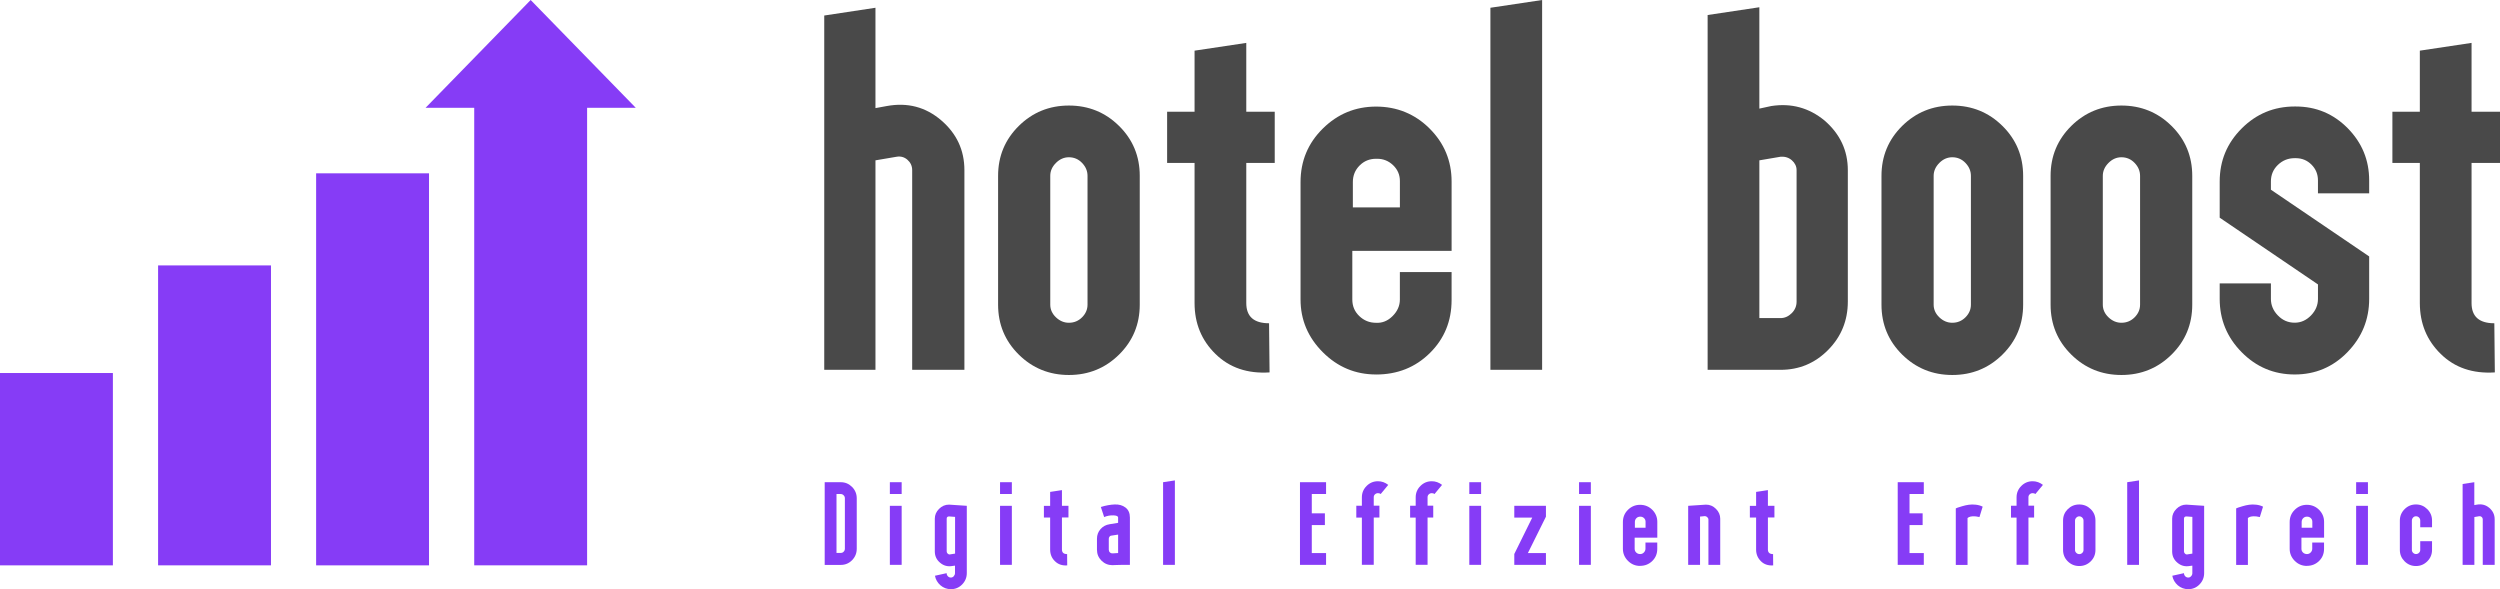
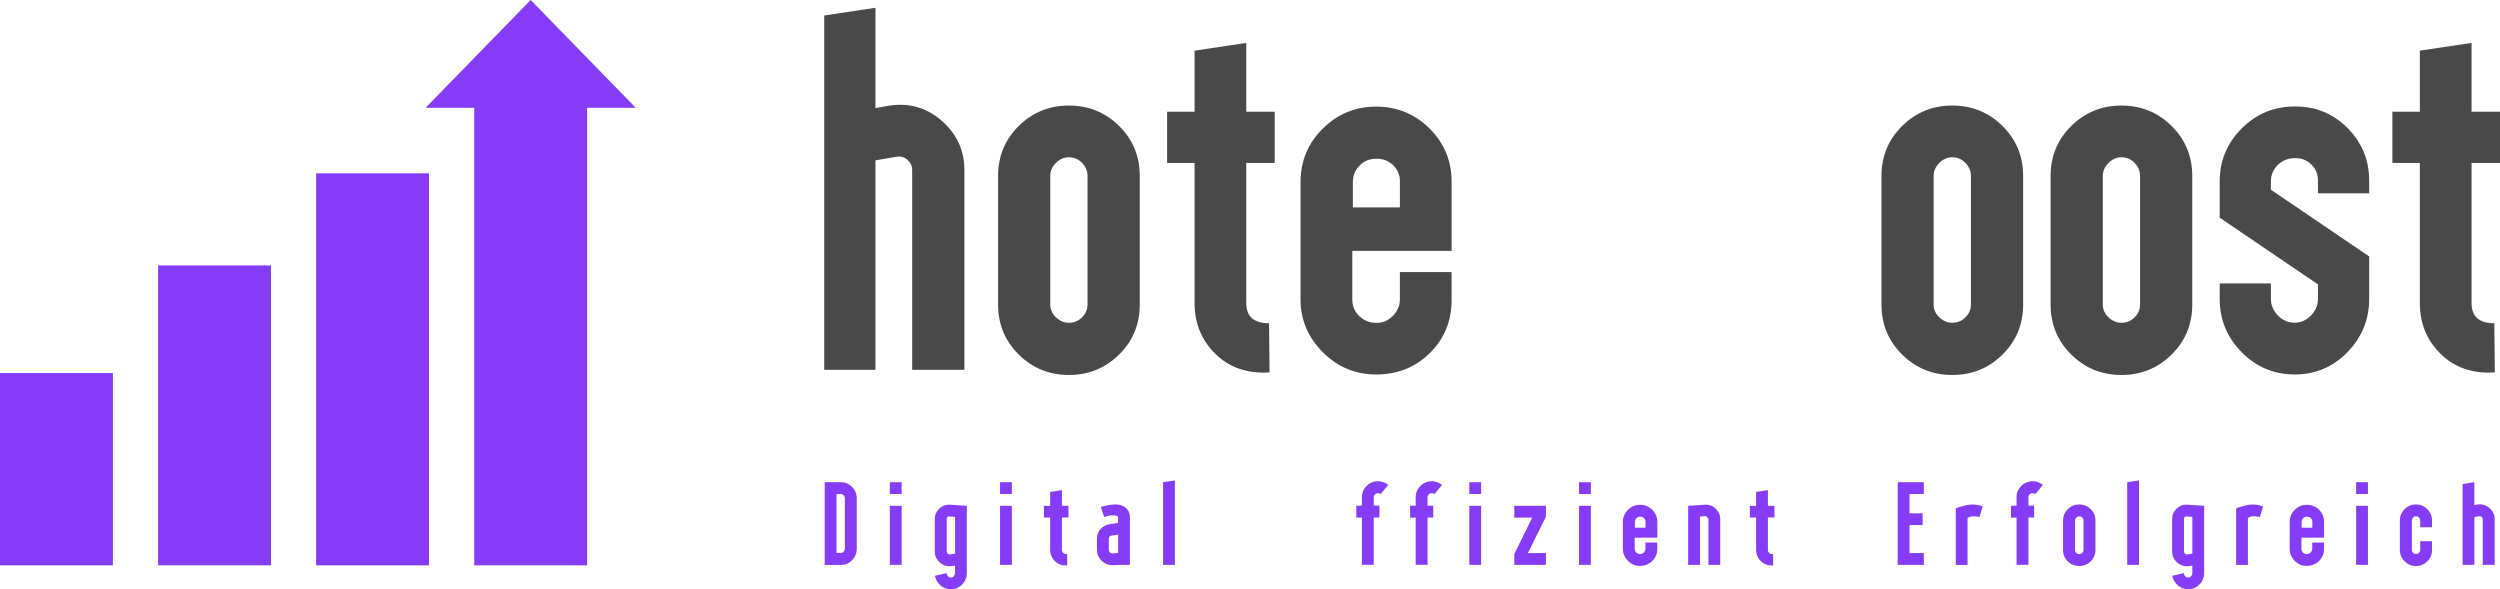
<svg xmlns="http://www.w3.org/2000/svg" id="Ebene_2" viewBox="0 0 211 49.727">
  <g id="logo">
    <g id="c">
      <rect y="31.483" width="9.528" height="16.233" fill="#863cf6" />
      <rect x="13.343" y="22.401" width="9.528" height="25.314" fill="#863cf6" />
      <rect x="26.681" y="14.629" width="9.528" height="33.087" fill="#863cf6" />
      <polygon points="53.656 9.096 44.788 0 35.919 9.096 40.024 9.096 40.024 47.716 49.552 47.716 49.552 9.096 53.656 9.096" fill="#863cf6" />
      <path d="M69.566,31.212V1.31l4.323-.655v8.47l.959-.176c1.746-.318,3.274.081,4.584,1.2,1.31,1.12,1.964,2.524,1.964,4.213v16.849h-4.408V14.363c0-.351-.133-.641-.394-.873s-.569-.318-.916-.261l-1.789.304v17.68h-4.323Z" fill="#494949" />
      <path d="M94.449,29.927c-1.163,1.148-2.576,1.722-4.232,1.722s-3.07-.574-4.232-1.722-1.746-2.553-1.746-4.213v-10.871c0-1.661.584-3.061,1.746-4.213,1.163-1.148,2.576-1.722,4.232-1.722s3.07.574,4.232,1.722c1.163,1.148,1.746,2.553,1.746,4.213v10.871c0,1.661-.584,3.065-1.746,4.213ZM90.212,27.241c.436,0,.807-.152,1.115-.46.304-.304.46-.66.46-1.068v-10.871c0-.408-.152-.769-.46-1.091-.304-.318-.678-.479-1.115-.479-.408,0-.773.161-1.091.479-.323.323-.479.683-.479,1.091v10.871c0,.408.161.764.479,1.068s.683.46,1.091.46Z" fill="#494949" />
      <path d="M107.151,31.431c-1.865.119-3.383-.399-4.56-1.552-1.177-1.148-1.77-2.581-1.77-4.299v-11.829h-2.316v-4.323h2.316v-5.153l4.365-.655v5.808h2.401v4.323h-2.401v11.829c0,1.134.641,1.703,1.922,1.703l.043,4.147Z" fill="#494949" />
      <path d="M116.143,31.606c-1.746,0-3.246-.626-4.498-1.879s-1.879-2.733-1.879-4.451v-9.908c0-1.775.626-3.279,1.879-4.517s2.752-1.855,4.498-1.855,3.279.617,4.517,1.855c1.238,1.238,1.855,2.728,1.855,4.474v5.851h-8.38v4.104c0,.555.195,1.02.588,1.395.394.38.864.569,1.419.569.522.029.987-.161,1.395-.569s.612-.873.612-1.395v-2.316h4.365v2.358c0,1.775-.612,3.269-1.832,4.474-1.224,1.21-2.738,1.813-4.541,1.813v-.005ZM114.179,17.504h3.972v-2.225c0-.522-.19-.968-.569-1.333-.38-.365-.83-.546-1.352-.546h-.085c-.555,0-1.02.19-1.395.569-.38.38-.569.845-.569,1.395v2.14Z" fill="#494949" />
-       <path d="M125.79,31.212V.655l4.365-.655v31.212h-4.365Z" fill="#494949" />
-       <path d="M144.124,31.212V1.267l4.365-.655v8.555l1.006-.218c1.689-.261,3.189.147,4.498,1.224,1.31,1.134,1.964,2.534,1.964,4.19v11.089c0,1.599-.555,2.961-1.661,4.081s-2.444,1.68-4.014,1.68h-6.159ZM148.49,26.847h1.789c.351,0,.66-.138.94-.413s.413-.603.413-.982v-11.089c0-.318-.133-.598-.394-.83s-.584-.332-.959-.304l-1.789.304v13.314h0Z" fill="#494949" />
      <path d="M169.007,29.927c-1.163,1.148-2.576,1.722-4.232,1.722s-3.07-.574-4.232-1.722-1.746-2.553-1.746-4.213v-10.871c0-1.661.584-3.061,1.746-4.213,1.163-1.148,2.576-1.722,4.232-1.722s3.07.574,4.232,1.722c1.163,1.148,1.746,2.553,1.746,4.213v10.871c0,1.661-.584,3.065-1.746,4.213ZM164.77,27.241c.436,0,.807-.152,1.115-.46.304-.304.46-.66.46-1.068v-10.871c0-.408-.152-.769-.46-1.091-.304-.318-.678-.479-1.115-.479-.408,0-.773.161-1.091.479-.318.323-.479.683-.479,1.091v10.871c0,.408.161.764.479,1.068s.683.46,1.091.46Z" fill="#494949" />
      <path d="M183.28,29.927c-1.163,1.148-2.576,1.722-4.232,1.722s-3.07-.574-4.232-1.722-1.746-2.553-1.746-4.213v-10.871c0-1.661.584-3.061,1.746-4.213,1.163-1.148,2.576-1.722,4.232-1.722s3.07.574,4.232,1.722c1.163,1.148,1.746,2.553,1.746,4.213v10.871c0,1.661-.584,3.065-1.746,4.213ZM179.047,27.241c.436,0,.807-.152,1.115-.46.304-.304.46-.66.46-1.068v-10.871c0-.408-.152-.769-.46-1.091-.304-.318-.678-.479-1.115-.479-.408,0-.773.161-1.091.479-.318.323-.479.683-.479,1.091v10.871c0,.408.161.764.479,1.068s.683.46,1.091.46Z" fill="#494949" />
      <path d="M198.122,29.727c-1.224,1.253-2.705,1.879-4.451,1.879s-3.236-.626-4.474-1.879-1.855-2.752-1.855-4.498v-1.31h4.323v1.31c0,.522.195.992.588,1.395.394.408.864.612,1.419.612.522,0,.982-.204,1.376-.612s.588-.873.588-1.395v-1.224l-8.294-5.632v-3.056c0-1.746.617-3.236,1.855-4.474s2.728-1.855,4.474-1.855h.085c1.718,0,3.179.612,4.389,1.832,1.205,1.224,1.813,2.69,1.813,4.408v1.091h-4.323v-1.091c0-.522-.18-.968-.546-1.333-.365-.365-.807-.546-1.333-.546h-.085c-.555,0-1.025.19-1.419.569-.394.38-.588.845-.588,1.395v.698l8.294,5.632v3.578c0,1.746-.612,3.246-1.832,4.498l-.005.009Z" fill="#494949" />
      <path d="M210.564,31.431c-1.865.119-3.383-.399-4.56-1.552-1.177-1.148-1.77-2.581-1.77-4.299v-11.829h-2.316v-4.323h2.316v-5.153l4.365-.655v5.808h2.401v4.323h-2.401v11.829c0,1.134.641,1.703,1.922,1.703l.043,4.147Z" fill="#494949" />
      <path d="M69.604,47.673v-6.975h1.357c.37,0,.688.133.954.399.261.266.394.584.394.959v4.256c0,.38-.133.702-.394.968s-.579.399-.954.399h-1.357v-.005ZM70.601,46.667h.361c.095,0,.176-.033.242-.104.071-.071.104-.157.104-.256v-4.256c0-.095-.033-.176-.104-.247s-.152-.109-.242-.109h-.361v4.973Z" fill="#863cf6" />
      <path d="M75.104,41.694v-.996h.996v.996h-.996ZM75.104,47.673v-4.982h.996v4.982h-.996Z" fill="#863cf6" />
      <path d="M80.257,49.727c-.332,0-.626-.109-.878-.323-.252-.218-.408-.489-.47-.811l.987-.218c0,.1.033.185.104.261s.157.109.256.109c.095,0,.176-.038.242-.114s.104-.161.104-.256v-.636l-.218.029c-.384.071-.731-.014-1.03-.266-.304-.247-.456-.569-.456-.963v-2.762c0-.313.119-.588.356-.826s.517-.361.84-.361l1.504.1v5.68c0,.37-.133.693-.394.959s-.579.399-.954.399h.005ZM80.157,46.795c.033,0,.185-.024.451-.071v-3.099l-.498-.038c-.138,0-.209.062-.209.19v2.762c0,.071.029.133.081.185s.114.076.18.076l-.005-.005Z" fill="#863cf6" />
      <path d="M84.404,41.694v-.996h.996v.996h-.996ZM84.404,47.673v-4.982h.996v4.982h-.996Z" fill="#863cf6" />
      <path d="M90.074,47.72c-.427.029-.773-.09-1.039-.356-.271-.261-.403-.588-.403-.982v-2.7h-.527v-.987h.527v-1.177l.996-.152v1.324h.55v.987h-.55v2.7c0,.261.147.389.436.389l.009.949v.005Z" fill="#863cf6" />
      <path d="M93.898,47.701c-.365,0-.674-.128-.93-.38-.256-.252-.384-.56-.384-.925v-.925c0-.313.1-.584.299-.811.199-.228.451-.365.759-.413l.726-.119v-.446c0-.114-.133-.176-.399-.185s-.527.038-.778.142l-.28-.849c.413-.128.802-.199,1.167-.213s.669.071.916.261c.247.19.37.47.37.84v3.995c-.304,0-.574,0-.802.005-.228,0-.394.009-.498.014s-.157.009-.166.009ZM93.918,46.705l.451-.029v-1.556l-.588.09c-.062.005-.109.038-.142.09-.038.052-.057.109-.057.171v.925c0,.085.029.161.09.223s.142.09.247.085Z" fill="#863cf6" />
      <path d="M98.164,47.673v-6.975l.996-.152v7.127h-.996Z" fill="#863cf6" />
-       <path d="M109.718,47.673v-6.975h2.202v.996h-1.205v1.632h1.106v.987h-1.106v2.363h1.205v.996s-2.202,0-2.202,0Z" fill="#863cf6" />
      <path d="M114.942,47.673v-3.986h-.47v-1.006h.47v-.707c0-.37.133-.693.399-.959s.584-.399.959-.399c.318,0,.607.104.868.308l-.636.769c-.062-.047-.138-.071-.228-.071-.1,0-.185.033-.256.1s-.104.147-.104.247v.707h.479v1.006h-.479v3.986h-.996l-.005.005Z" fill="#863cf6" />
      <path d="M119.484,47.673v-3.986h-.47v-1.006h.47v-.707c0-.37.133-.693.399-.959s.584-.399.959-.399c.318,0,.607.104.868.308l-.636.769c-.062-.047-.138-.071-.228-.071-.1,0-.185.033-.256.1s-.104.147-.104.247v.707h.479v1.006h-.479v3.986h-.996l-.005.005Z" fill="#863cf6" />
      <path d="M124.01,41.694v-.996h.996v.996h-.996ZM124.01,47.673v-4.982h.996v4.982h-.996Z" fill="#863cf6" />
      <path d="M127.806,47.673v-.916l1.514-3.07h-1.514v-.996h2.671v.916l-1.523,3.07h1.523v.996h-2.671Z" fill="#863cf6" />
      <path d="M133.272,41.694v-.996h.996v.996h-.996ZM133.272,47.673v-4.982h.996v4.982h-.996Z" fill="#863cf6" />
      <path d="M138.425,47.763c-.399,0-.74-.142-1.025-.427s-.427-.626-.427-1.015v-2.263c0-.403.142-.75.427-1.03s.626-.422,1.025-.422.75.142,1.03.422c.28.285.422.622.422,1.02v1.333h-1.912v.935c0,.128.043.233.133.318s.199.128.323.128c.119.005.228-.038.318-.128s.138-.199.138-.318v-.527h.996v.536c0,.403-.138.745-.418,1.02s-.626.413-1.034.413l.005.005ZM137.979,44.541h.906v-.508c0-.119-.043-.223-.128-.304s-.19-.123-.308-.123h-.019c-.128,0-.233.043-.318.128s-.128.195-.128.318v.489h-.005Z" fill="#863cf6" />
      <path d="M142.482,47.673v-4.982l1.504-.1c.327,0,.607.119.845.361.237.237.356.512.356.826v3.896h-.996v-3.815c0-.081-.033-.152-.1-.213-.066-.062-.138-.09-.209-.085l-.399.038v4.076h-1.001Z" fill="#863cf6" />
      <path d="M149.657,47.72c-.427.029-.773-.09-1.039-.356s-.403-.588-.403-.982v-2.7h-.527v-.987h.527v-1.177l.996-.152v1.324h.55v.987h-.55v2.7c0,.261.147.389.436.389l.009.949v.005Z" fill="#863cf6" />
      <path d="M160.167,47.673v-6.975h2.202v.996h-1.205v1.632h1.106v.987h-1.106v2.363h1.205v.996s-2.202,0-2.202,0Z" fill="#863cf6" />
      <path d="M165.069,47.673v-4.764c.038-.019.09-.043.157-.066.062-.024.19-.062.384-.119s.375-.1.555-.123c.176-.029.375-.029.593-.005.218.024.413.081.579.166l-.271.878c-.218-.052-.403-.076-.555-.066-.147.009-.266.033-.342.076l-.109.071v3.957h-.987l-.005-.005Z" fill="#863cf6" />
      <path d="M170.198,47.673v-3.986h-.47v-1.006h.47v-.707c0-.37.133-.693.399-.959s.584-.399.959-.399c.318,0,.607.104.868.308l-.636.769c-.062-.047-.138-.071-.228-.071-.1,0-.185.033-.256.1s-.104.147-.104.247v.707h.479v1.006h-.479v3.986h-.996l-.005.005Z" fill="#863cf6" />
      <path d="M176.457,47.379c-.266.261-.588.394-.968.394s-.702-.133-.968-.394-.399-.584-.399-.963v-2.482c0-.38.133-.698.399-.963.266-.261.588-.394.968-.394s.702.133.968.394.399.584.399.963v2.482c0,.38-.133.698-.399.963ZM175.488,46.767c.1,0,.185-.033.256-.104s.104-.152.104-.242v-2.482c0-.095-.033-.176-.104-.252-.071-.071-.157-.109-.256-.109-.095,0-.176.038-.247.109s-.109.157-.109.252v2.482c0,.095.038.176.109.242.071.071.157.104.247.104Z" fill="#863cf6" />
      <path d="M179.536,47.673v-6.975l.996-.152v7.127h-.996Z" fill="#863cf6" />
      <path d="M184.689,49.727c-.332,0-.626-.109-.878-.323-.252-.218-.408-.489-.47-.811l.987-.218c0,.1.033.185.104.261.071.071.157.109.256.109.095,0,.176-.038.242-.114.071-.076.104-.161.104-.256v-.636l-.218.029c-.384.071-.731-.014-1.03-.266-.304-.247-.456-.569-.456-.963v-2.762c0-.313.119-.588.356-.826s.517-.361.84-.361l1.504.1v5.68c0,.37-.133.693-.394.959s-.579.399-.949.399h0ZM184.589,46.795c.033,0,.18-.024.446-.071v-3.099l-.498-.038c-.138,0-.209.062-.209.19v2.762c0,.071.029.133.081.185.052.052.114.076.18.076v-.005Z" fill="#863cf6" />
      <path d="M188.732,47.673v-4.764c.038-.019.09-.043.157-.066.062-.024.19-.062.384-.119s.375-.1.555-.123c.176-.029.375-.029.593-.005.218.024.413.081.579.166l-.271.878c-.218-.052-.403-.076-.555-.066-.147.009-.266.033-.342.076l-.109.071v3.957h-.987l-.005-.005Z" fill="#863cf6" />
      <path d="M194.701,47.763c-.399,0-.74-.142-1.025-.427s-.427-.626-.427-1.015v-2.263c0-.403.142-.75.427-1.03s.626-.422,1.025-.422.75.142,1.03.422c.28.285.422.622.422,1.02v1.333h-1.912v.935c0,.128.043.233.133.318s.199.128.323.128c.119.005.228-.038.318-.128s.138-.199.138-.318v-.527h.996v.536c0,.403-.138.745-.418,1.02s-.626.413-1.034.413l.005.005ZM194.255,44.541h.906v-.508c0-.119-.043-.223-.128-.304s-.19-.123-.308-.123h-.019c-.128,0-.233.043-.318.128-.085.085-.128.195-.128.318v.489h-.005Z" fill="#863cf6" />
      <path d="M198.858,41.694v-.996h.996v.996h-.996ZM198.858,47.673v-4.982h.996v4.982h-.996Z" fill="#863cf6" />
      <path d="M204.865,47.374c-.266.266-.584.399-.959.399s-.693-.133-.959-.399-.399-.584-.399-.959v-2.482c0-.37.133-.693.399-.959s.584-.399.959-.399.693.133.959.399.399.584.399.959v.569h-.996v-.569c0-.1-.033-.185-.104-.256s-.157-.104-.256-.104c-.095,0-.176.033-.242.104s-.104.157-.104.256v2.482c0,.095.033.176.104.242.071.071.152.104.242.104.1,0,.185-.033.256-.104s.104-.152.104-.242v-.736h.996v.736c0,.37-.133.693-.399.959Z" fill="#863cf6" />
      <path d="M207.845,47.673v-6.823l.987-.152v1.931l.218-.038c.399-.071.75.019,1.049.275s.451.574.451.963v3.848h-1.006v-3.848c0-.081-.029-.147-.09-.199s-.128-.071-.209-.062l-.408.071v4.033h-.992Z" fill="#863cf6" />
    </g>
  </g>
</svg>